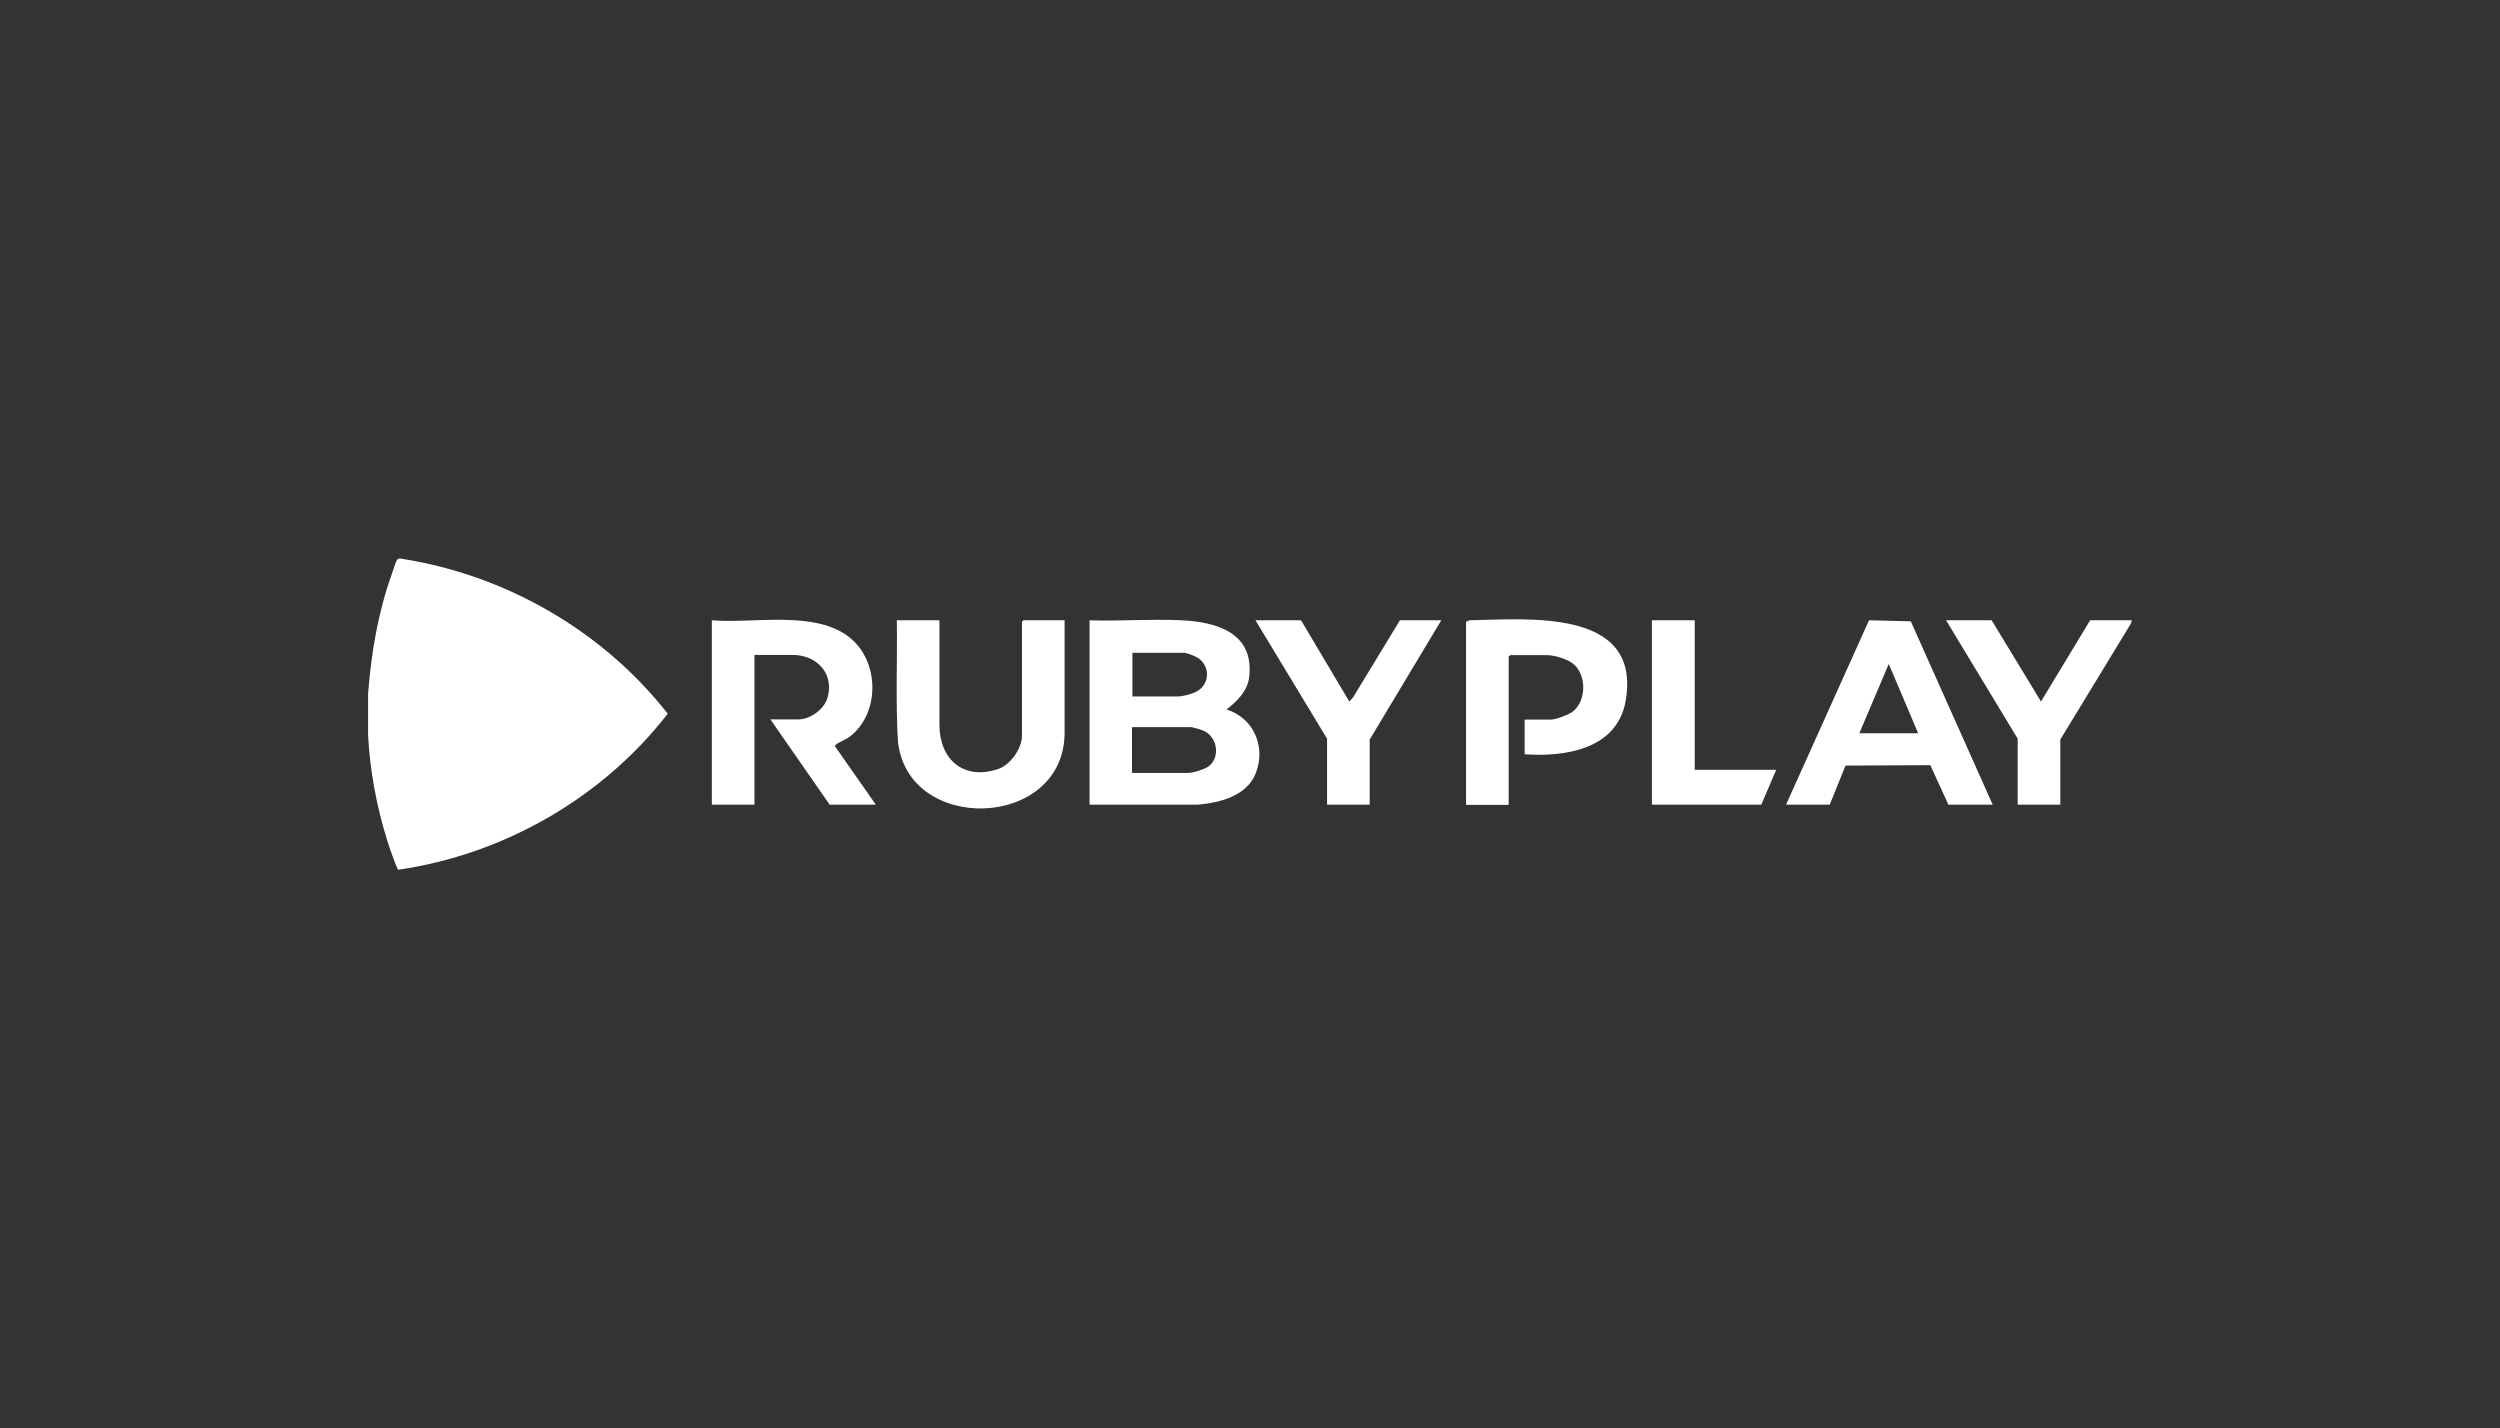
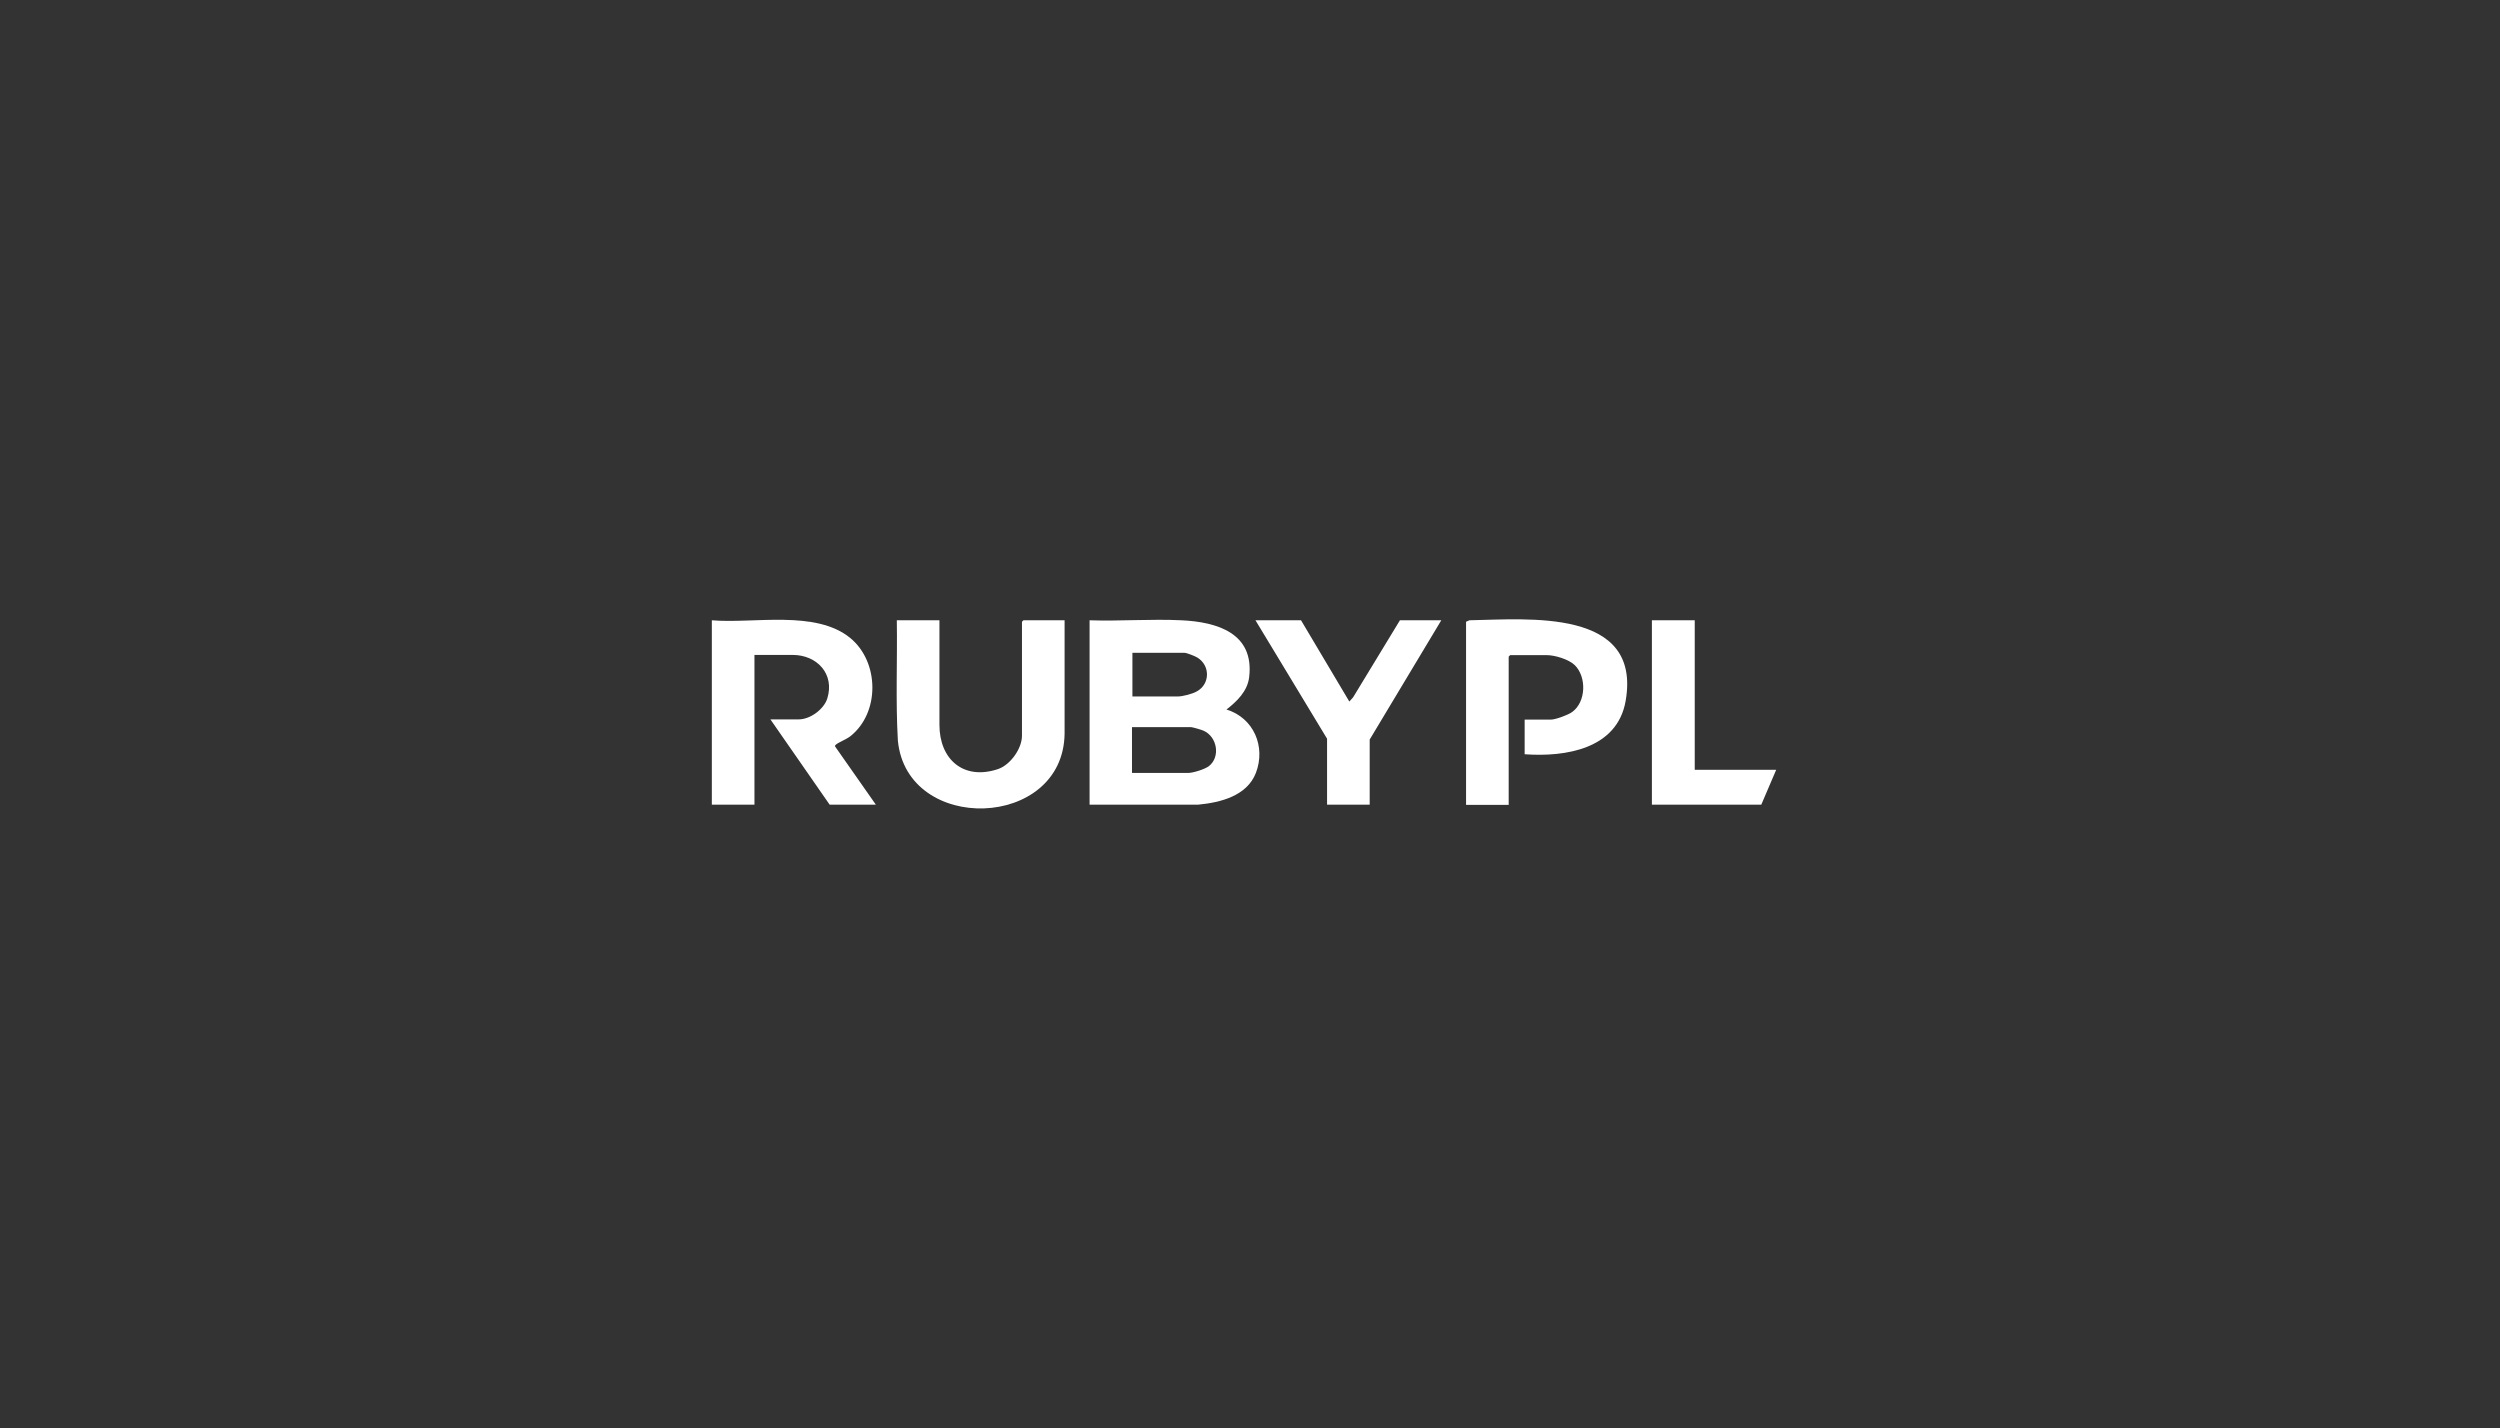
<svg xmlns="http://www.w3.org/2000/svg" id="Layer_1" version="1.1" viewBox="0 0 119.06 68.03">
  <rect x="0" y="0" width="119.06" height="68.03" fill="#333333" stroke="none" />
  <defs>
    <style> .st0 { fill: #fff; } </style>
  </defs>
  <g id="Yghxrh">
    <g>
-       <path class="st0" d="M17.53,35.01v-1.98c.15-1.92.47-3.86,1.13-5.69.05-.14.18-.58.24-.66.05-.07.07-.08.16-.08,4.99.76,9.64,3.43,12.74,7.39-3.1,4-7.8,6.7-12.83,7.43-.07-.02-.48-1.22-.53-1.4-.5-1.58-.83-3.37-.91-5.01Z" />
      <path class="st0" d="M51.88,29.54c1.44.05,2.94-.07,4.38,0,1.72.08,3.48.62,3.23,2.71-.08.67-.58,1.15-1.08,1.54,1.3.4,1.88,1.77,1.4,3.02-.42,1.09-1.68,1.41-2.74,1.51h-5.18v-8.78h0ZM53.92,33.17h2.15c.25,0,.72-.12.94-.25.62-.35.63-1.22.02-1.6-.11-.07-.51-.23-.62-.23h-2.48v2.08h-.01ZM53.92,36.81h2.67c.23,0,.81-.18.99-.33.55-.44.39-1.39-.26-1.68-.08-.04-.53-.17-.59-.17h-2.82v2.17h0Z" />
      <path class="st0" d="M41.71,38.32h-2.2l-2.82-4.06h1.35c.54,0,1.2-.48,1.36-1,.36-1.16-.49-2.07-1.65-2.07h-1.82v7.13h-2.03v-8.78c2,.17,4.95-.51,6.6.85,1.38,1.14,1.41,3.55,0,4.67-.19.15-.56.29-.69.4-.03.03-.05.04-.04.09,0,0,1.94,2.77,1.94,2.77Z" />
      <path class="st0" d="M44.74,29.54v4.98c0,1.65,1.15,2.65,2.78,2.11.6-.2,1.15-.98,1.15-1.59v-5.43l.07-.07h1.96v5.4c-.06,4.58-7.51,4.8-7.94.33-.11-1.9-.02-3.82-.05-5.73,0,0,2.03,0,2.03,0Z" />
-       <path class="st0" d="M94.9,38.32h-2.11l-.86-1.88-4.04.02-.75,1.86h-2.08l3.95-8.78,1.99.05s3.9,8.73,3.9,8.73ZM91.35,34.92l-1.4-3.3-1.4,3.3h2.8Z" />
      <path class="st0" d="M69.82,29.61l.16-.07c2.79-.05,8.21-.59,7.44,3.84-.4,2.29-2.86,2.68-4.81,2.54v-1.65h1.25c.22,0,.82-.22,1.01-.36.67-.48.7-1.68.12-2.24-.28-.27-.94-.47-1.32-.47h-1.75l-.07.07v7.06h-2.03v-8.71h0Z" />
-       <polygon class="st0" points="94.85 29.54 97.2 33.41 99.54 29.54 101.53 29.54 101.48 29.7 98.12 35.22 98.12 38.32 96.09 38.32 96.09 35.18 92.68 29.54 94.85 29.54" />
      <polygon class="st0" points="61.96 29.54 64.26 33.41 64.44 33.21 66.67 29.54 68.64 29.54 65.23 35.22 65.23 38.32 63.2 38.32 63.2 35.18 59.79 29.54 61.96 29.54" />
      <polygon class="st0" points="80.71 29.54 80.71 36.66 84.59 36.66 83.88 38.32 78.67 38.32 78.67 29.54 80.71 29.54" />
    </g>
  </g>
</svg>